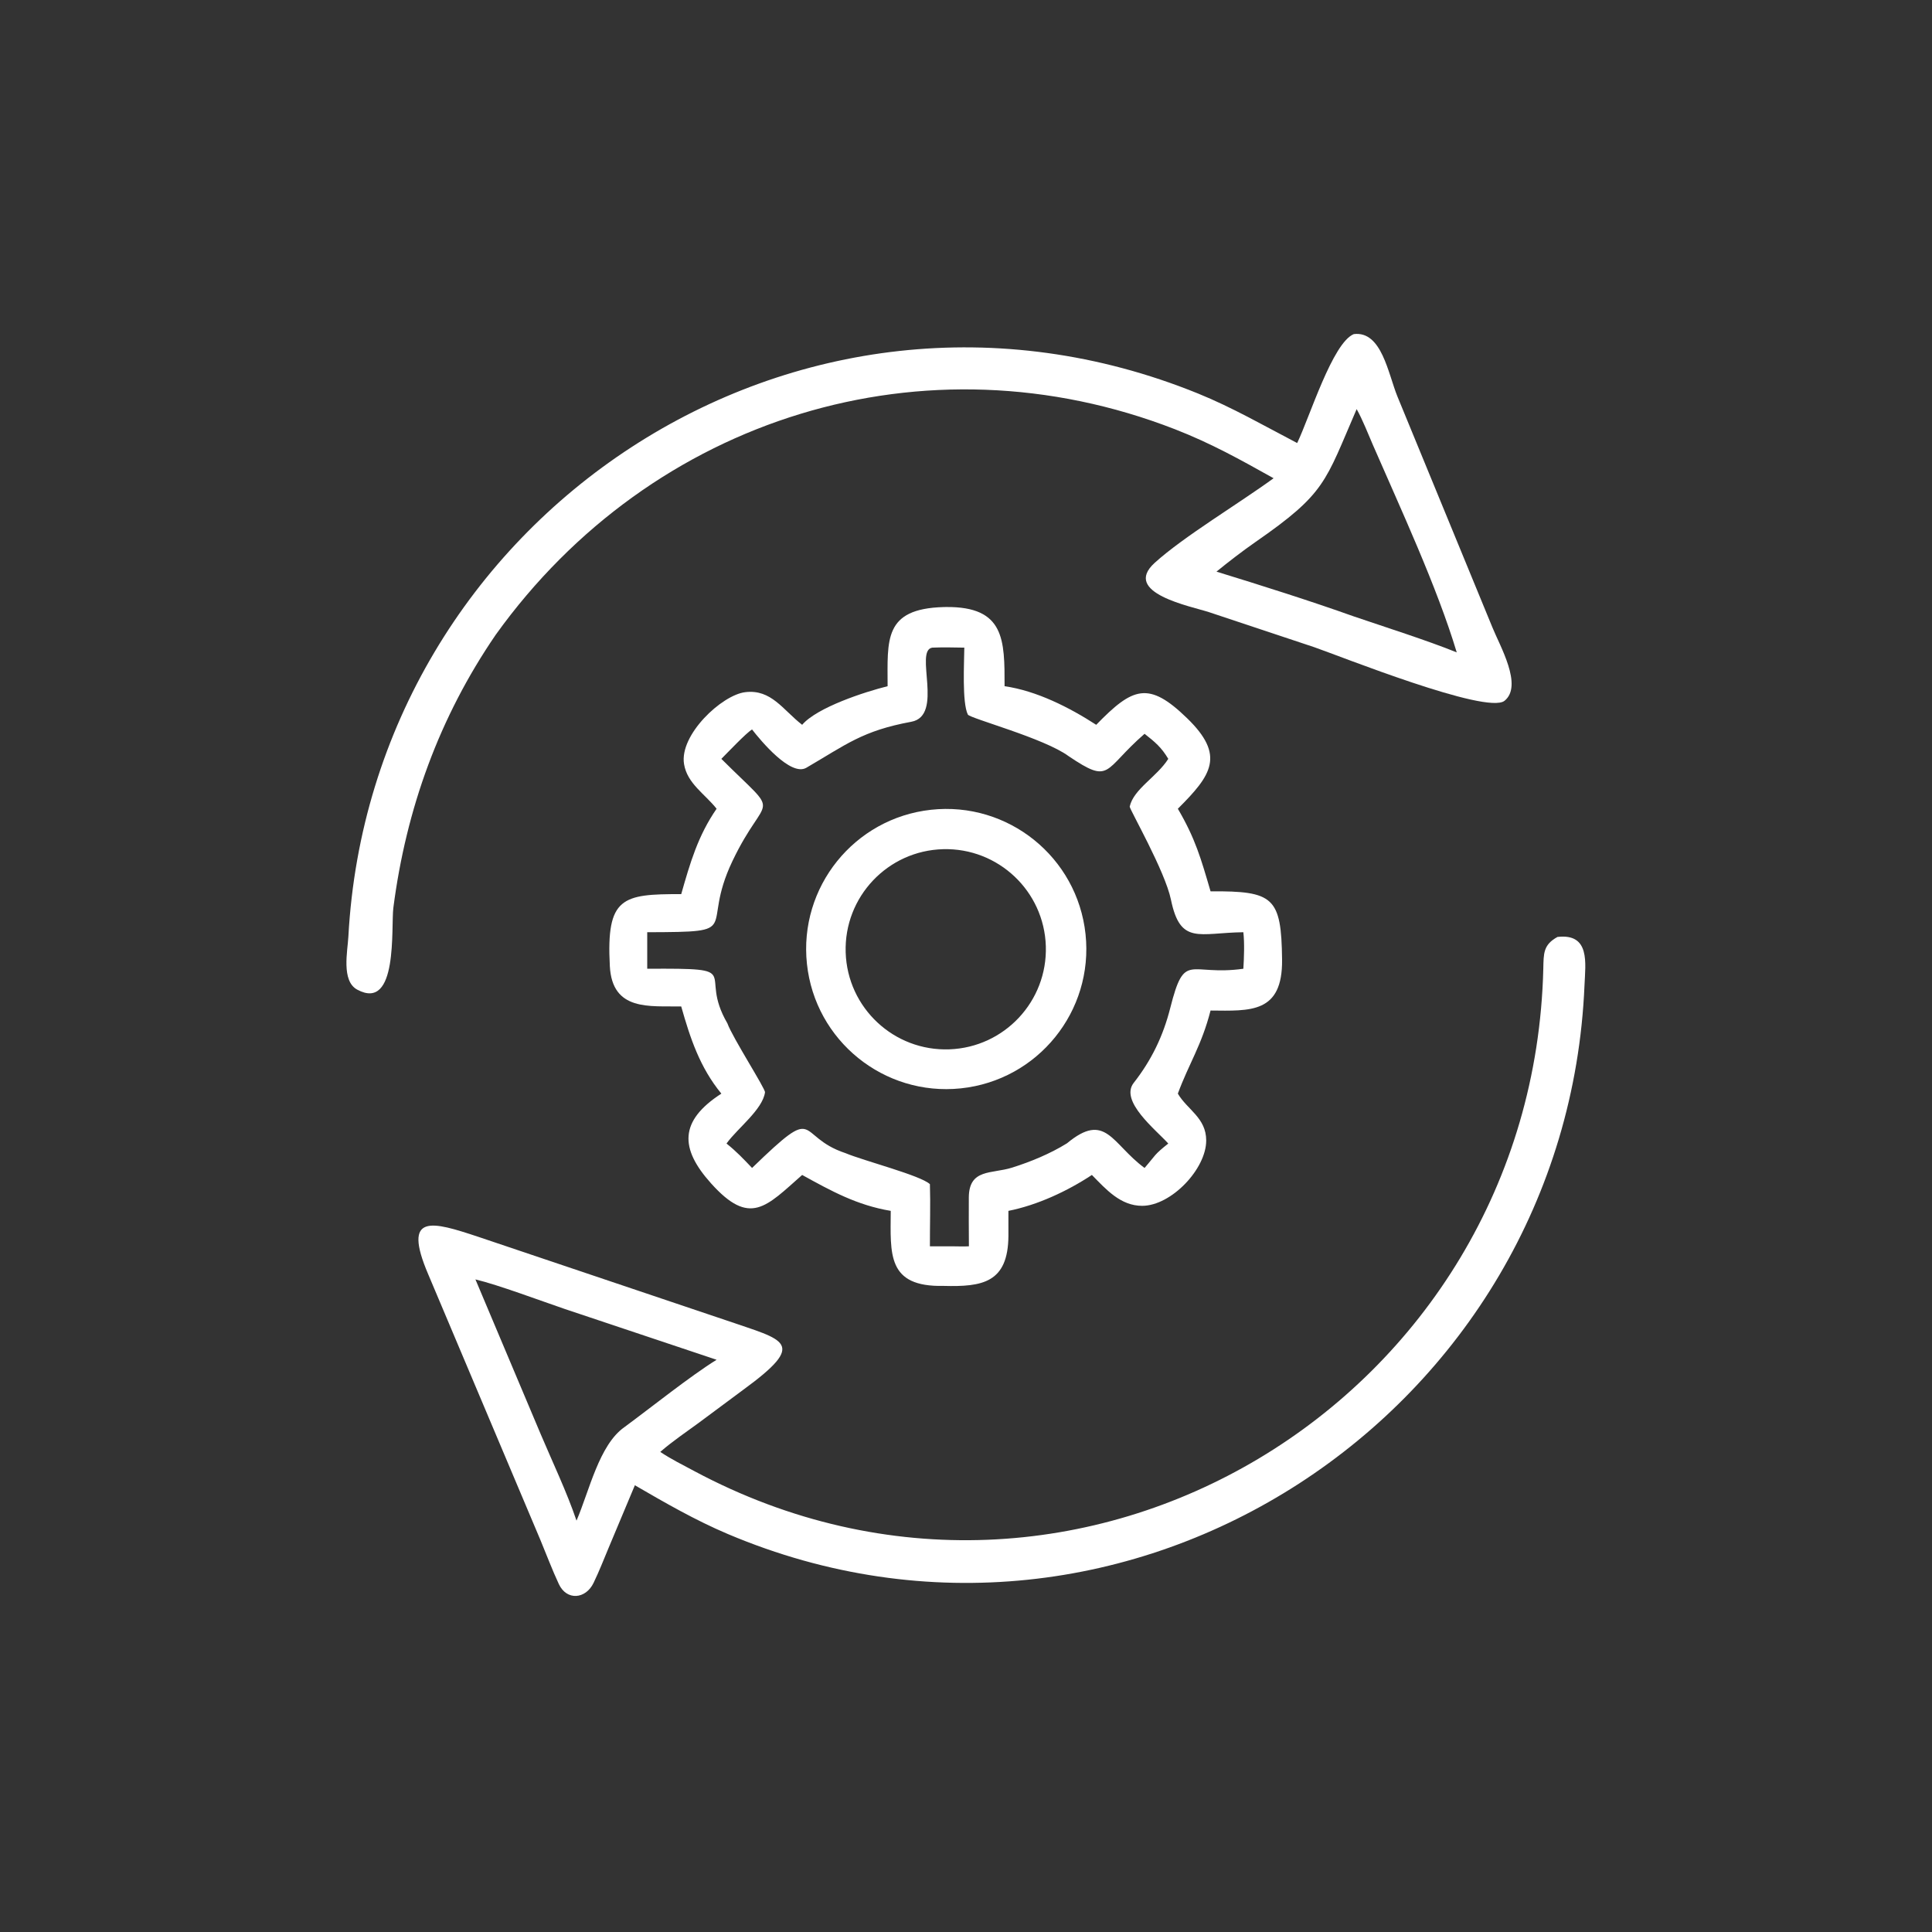
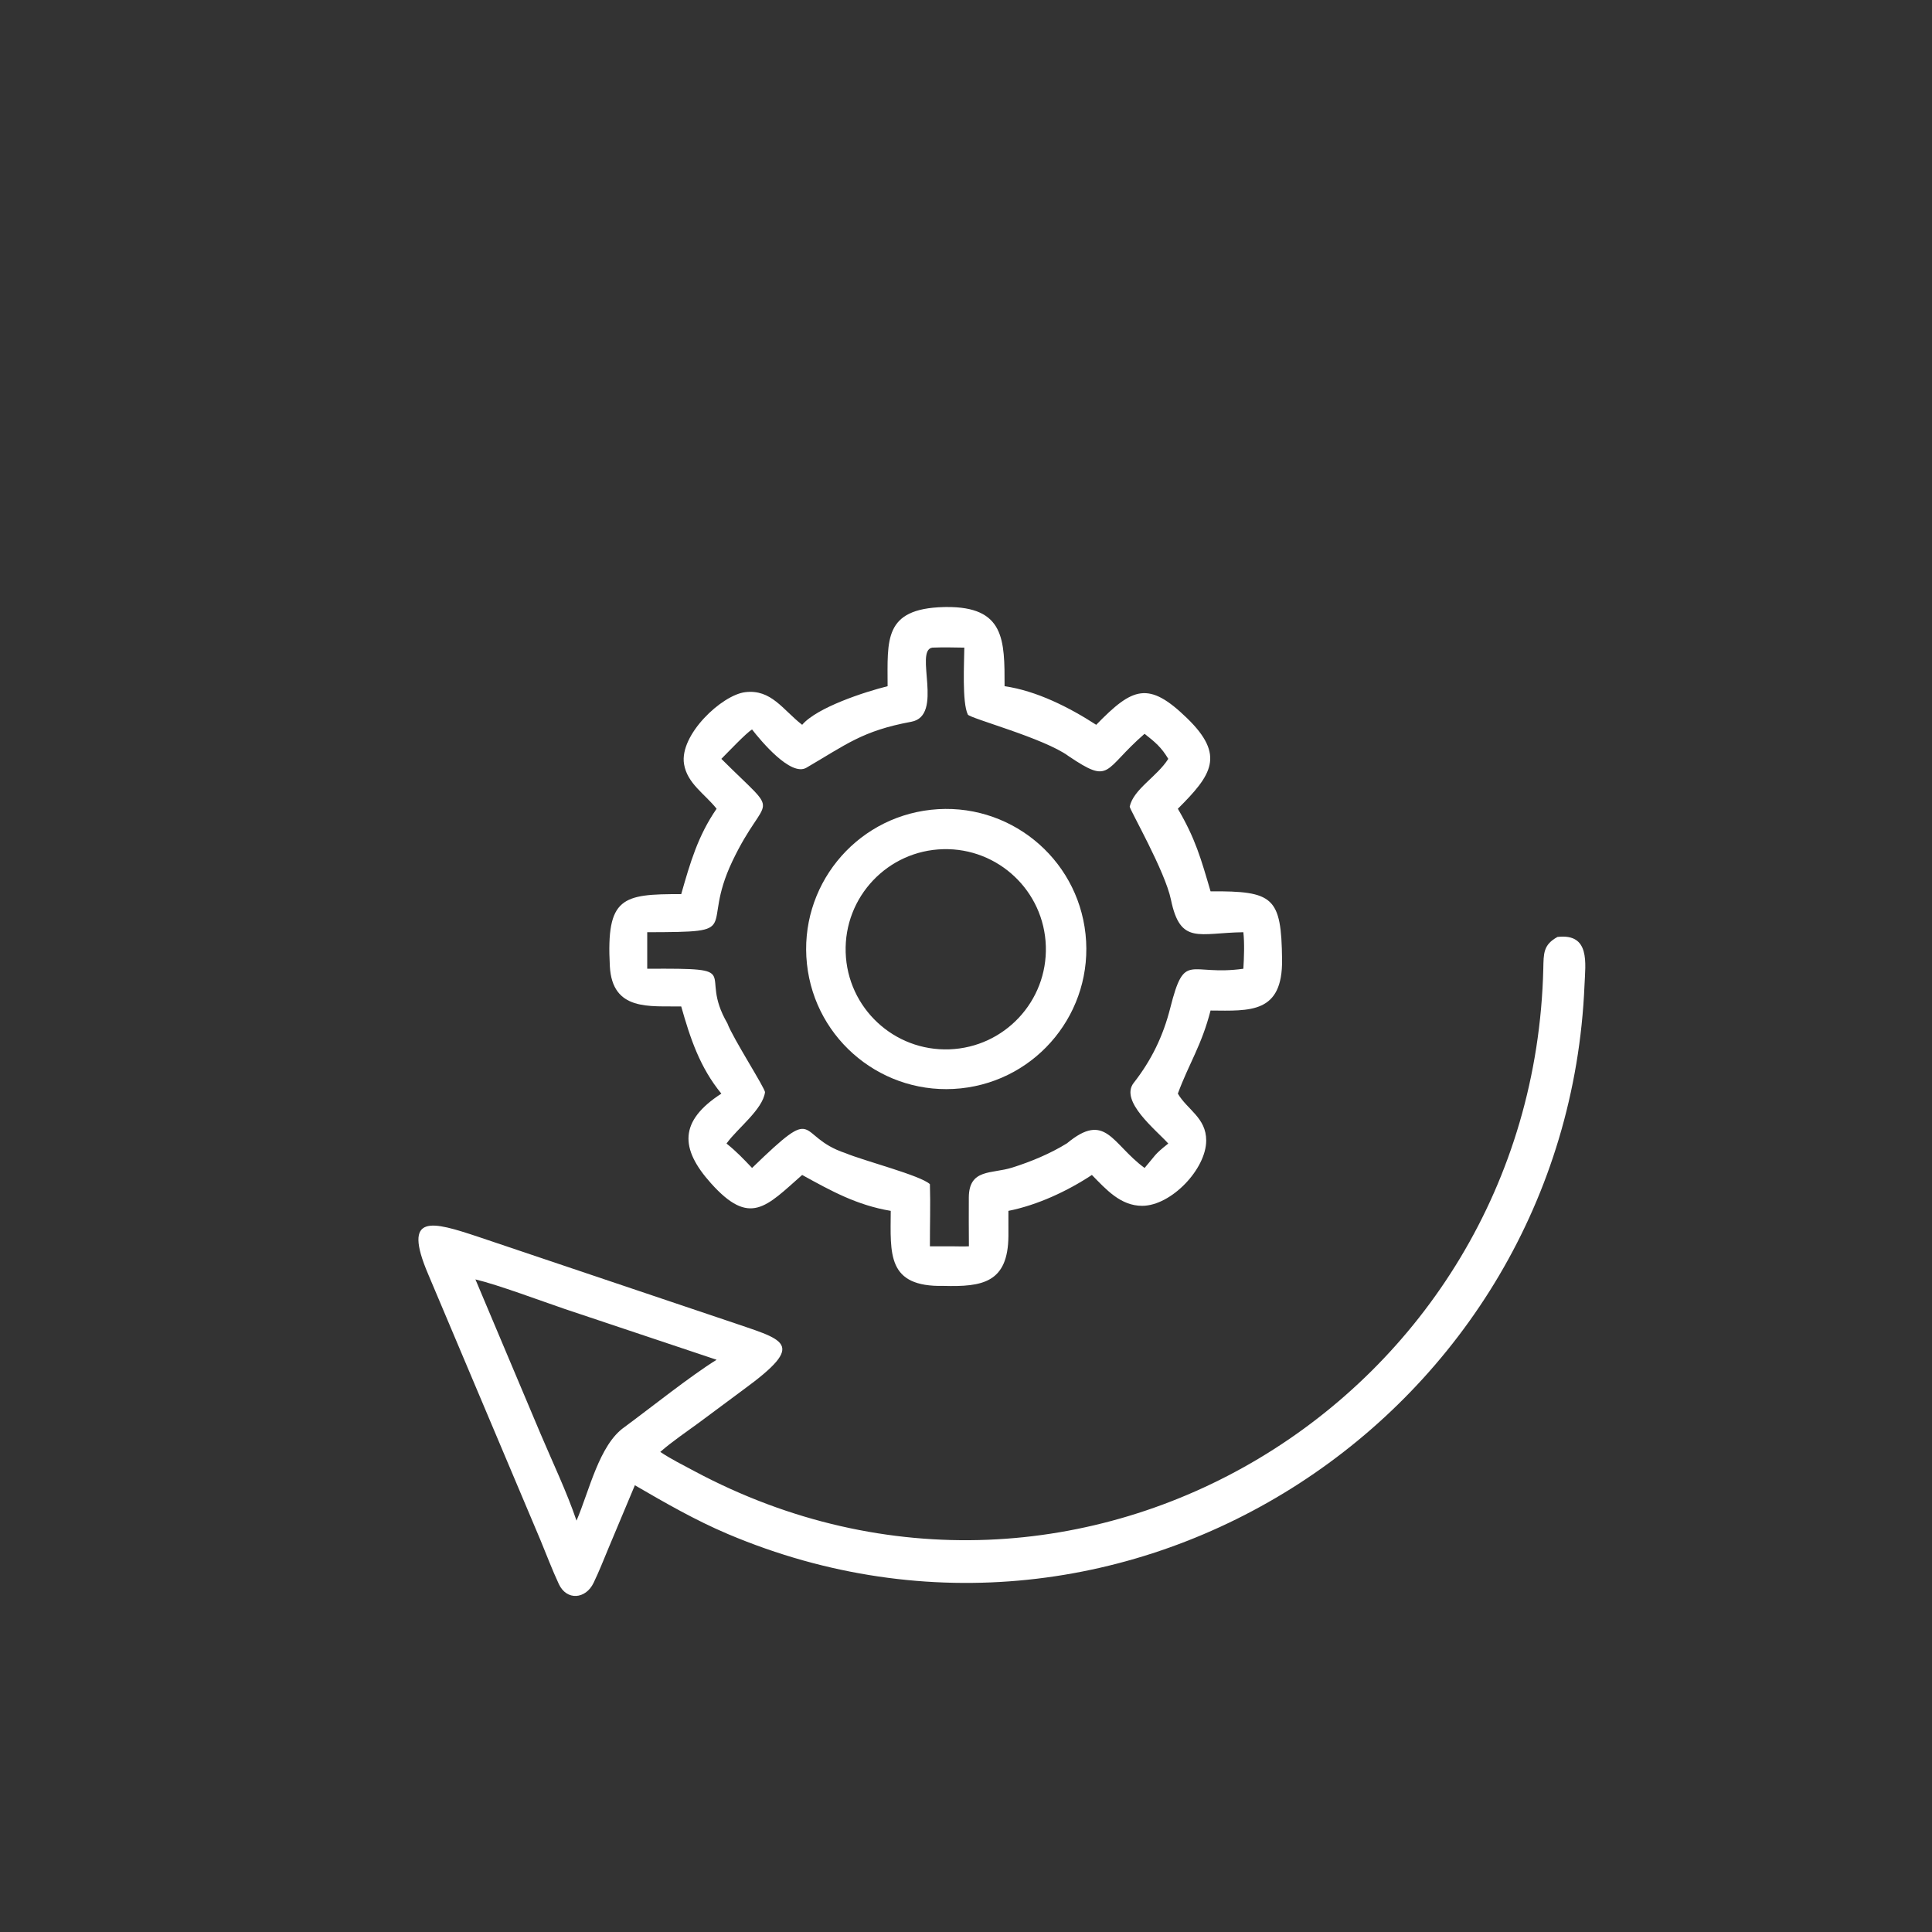
<svg xmlns="http://www.w3.org/2000/svg" viewBox="0 0 1023.99 1023.99" data-guides="{&quot;vertical&quot;:[],&quot;horizontal&quot;:[]}">
  <rect x="0" y="0" width="1023.99" height="1023.99" fill="#333333" stroke="none" />
  <defs />
-   <path fill="#ffffff" stroke="none" fill-opacity="1" stroke-width="1" stroke-opacity="1" id="tSvg11526561d8" title="Path 18" d="M687.522 234.817C694.156 221.051 706.278 181.644 717.54 177.079C732.336 175.26 735.72 198.061 740.668 210.169C757.439 250.942 774.21 291.715 790.981 332.487C794.881 342.217 807.369 363.477 797.407 371.445C787.961 378.899 709.854 347.589 696.572 343.021C678.014 336.843 659.455 330.665 640.897 324.487C631.233 321.3 594.4 314.326 611.989 298.332C627.233 284.468 656.991 266.646 675.02 253.474C657.115 243.473 641.987 235.011 622.709 227.491C490.439 176.059 345.601 220.965 262.766 336.399C232.821 380.103 215.283 428.692 208.491 481.081C207.151 491.423 211.195 536.346 189.312 524.511C180.813 519.913 184.226 504.091 184.639 496.461C196.643 274.544 422.642 122.521 634.843 208.513C653.069 215.899 670.121 225.733 687.522 234.817ZM719.048 216.837C702.228 255.666 702.802 261.356 665.351 287.322C658.781 291.876 651.041 297.844 644.753 302.976C667.855 310.076 694.762 318.572 717.54 326.711C733.682 332.219 756.561 339.469 772.095 345.777C761.615 310.944 742.316 269.524 727.758 236.051C725.12 229.983 722.226 222.497 719.048 216.837Z" />
  <path fill="#ffffff" stroke="none" fill-opacity="1" stroke-width="1" stroke-opacity="1" id="tSvg189b3327849" title="Path 19" d="M470.443 363.701C470.443 339.177 468.189 322.634 500.119 321.753C500.553 321.745 500.987 321.738 501.421 321.729C532.558 321.433 532.465 339.193 532.441 363.701C549.388 366.127 566.794 374.951 581.008 384.159C600.394 364.205 608.741 360.843 629.131 380.617C649.511 400.38 642.261 410.716 624.277 428.648C633.611 444.584 636.493 454.98 641.613 472.415C675.034 472.211 679.13 475.469 679.518 508.553C679.854 537.254 662.629 535.769 641.613 535.596C636.821 554.236 630.189 563.584 624.277 579.634C629.223 588.146 639.317 592.406 639.307 604.508C639.293 619.629 620.755 639.061 605.402 639.105C593.92 639.137 586.228 630.399 578.718 622.745C565.78 631.299 549.786 638.745 534.471 641.781C534.474 646.208 534.477 650.635 534.481 655.063C534.284 679.988 520.569 682.086 500.119 681.548C469.961 682.198 471.985 664.553 472.107 641.781C454.16 638.765 440.662 631.285 425.154 622.745C406.03 639.601 397.528 650.251 376.825 627.153C360.303 608.725 359.891 594.168 382.331 579.634C370.967 565.79 365.861 550.402 361.057 533.441C344.447 533.109 324.491 536.154 323.219 512.039C321.289 475.463 329.743 473.829 361.057 473.903C365.777 457.382 369.871 443.056 379.807 428.648C373.591 420.774 364.265 415.334 362.553 404.984C359.993 389.521 382.527 368.367 394.982 366.861C408.816 365.189 414.926 376.235 425.154 384.159C433.074 374.889 458.563 366.633 470.443 363.701ZM494.169 343.255C484.349 344.635 500.511 379.395 482.955 382.555C457.044 387.344 448.502 394.626 427.372 406.928C419.08 411.754 403.1 392.425 398.608 386.635C395.636 388.312 385.429 399.126 382.331 402.206C415.208 434.98 406.25 418.464 388.176 456.446C370.649 493.281 395.456 493.929 343.041 494.093C343.041 500.546 343.041 507 343.041 513.453C396.424 513.151 369.427 514.713 385.525 542.384C388.286 550.02 405.722 577.072 405.462 578.944C404.208 588.026 390.976 597.988 385.331 605.726C385.243 605.849 385.156 605.972 385.069 606.096C390.322 610.291 393.99 614.181 398.608 619.033C434.928 583.834 421.076 602.199 448.078 611.167C457.904 615.281 488.021 623.013 492.865 627.631C493.215 638.325 492.825 649.767 492.865 660.561C496.733 660.561 500.601 660.561 504.469 660.561C507.199 660.581 510.895 660.705 513.533 660.561C513.487 651.957 513.417 643.115 513.487 634.649C513.613 619.305 525.519 622.289 536.43 618.855C546.252 615.763 556.614 611.491 565.496 605.984C586.128 588.866 589.25 606.278 606.639 619.033C612.655 612.081 611.559 612.135 619.203 606.096C612.651 598.822 593.292 583.624 600.894 573.926C610.281 561.954 616.503 549.09 620.259 534.231C627.967 503.733 630.085 517.497 658.997 513.453C659.365 507.665 659.655 499.785 658.997 494.093C635.383 494.397 625.597 501.027 620.613 476.817C617.511 461.75 598.828 429.204 598.756 427.514C600.826 418.172 613.213 411.708 619.203 402.206C615.557 396.1 612.259 393.337 606.639 388.923C584.472 408.166 589.084 416.064 566.362 400.76C553.604 391.322 514.483 380.853 512.993 378.767C509.817 372.437 511.065 350.645 511.101 343.255C505.341 343.149 499.933 343.035 494.169 343.255Z" />
  <path fill="#ffffff" stroke="none" fill-opacity="1" stroke-width="1" stroke-opacity="1" id="tSvg14f11788d6d" title="Path 20" d="M509.233 576.85C468.521 581.102 432.046 551.602 427.692 510.901C423.338 470.199 452.744 433.65 493.435 429.194C534.27 424.72 570.978 454.256 575.348 495.101C579.718 535.948 550.09 572.582 509.233 576.85ZM499.919 450.078C470.495 450.824 447.3 475.371 448.22 504.791C449.14 534.208 473.825 557.258 503.239 556.162C532.404 555.076 555.22 530.643 554.308 501.471C553.394 472.297 529.097 449.338 499.919 450.078Z" />
  <path fill="#ffffff" stroke="none" fill-opacity="1" stroke-width="1" stroke-opacity="1" id="tSvg2a034fb02f" title="Path 21" d="M349.957 769.545C355.943 773.505 361.807 776.401 368.053 779.737C571.442 888.426 812.457 741.89 817.975 513.427C818.168 505.363 817.89 500.779 825.49 496.595C842.93 494.573 840.3 510.529 839.81 522.193C830.268 749.059 597.382 902.561 385.861 813.095C368.619 805.803 352.567 796.537 336.489 787.211C331.848 798.279 327.207 809.347 322.565 820.414C319.976 826.624 317.563 832.818 314.588 838.974C310.394 847.652 300.342 848.454 296.208 839.61C292.654 832.006 289.69 824.07 286.458 816.301C266.634 769.355 246.81 722.409 226.987 675.462C212.911 642.555 229.199 647.479 253.44 655.517C297.351 670.309 341.262 685.1 385.173 699.892C415.774 710.478 428.662 711.306 393.618 736.838C385.882 742.585 378.145 748.332 370.409 754.079C364.383 758.483 356.075 764.199 350.577 768.999C350.37 769.181 350.164 769.363 349.957 769.545ZM251.984 678.106C263.497 705.403 275.01 732.699 286.522 759.995C292.742 774.697 300.49 790.937 305.56 805.961C312.32 790.305 317.531 765.755 330.969 756.389C344.713 746.264 366.039 729.218 379.807 720.698C352.954 711.715 326.101 702.731 299.248 693.748C287.084 689.616 263.874 680.916 251.984 678.106Z" />
</svg>